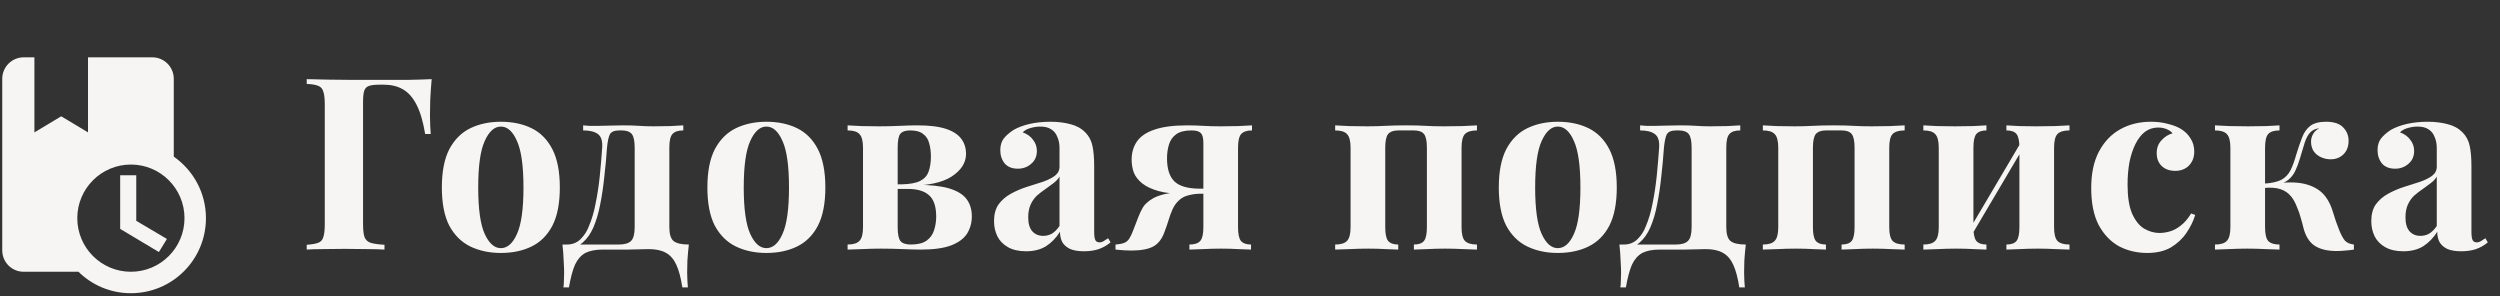
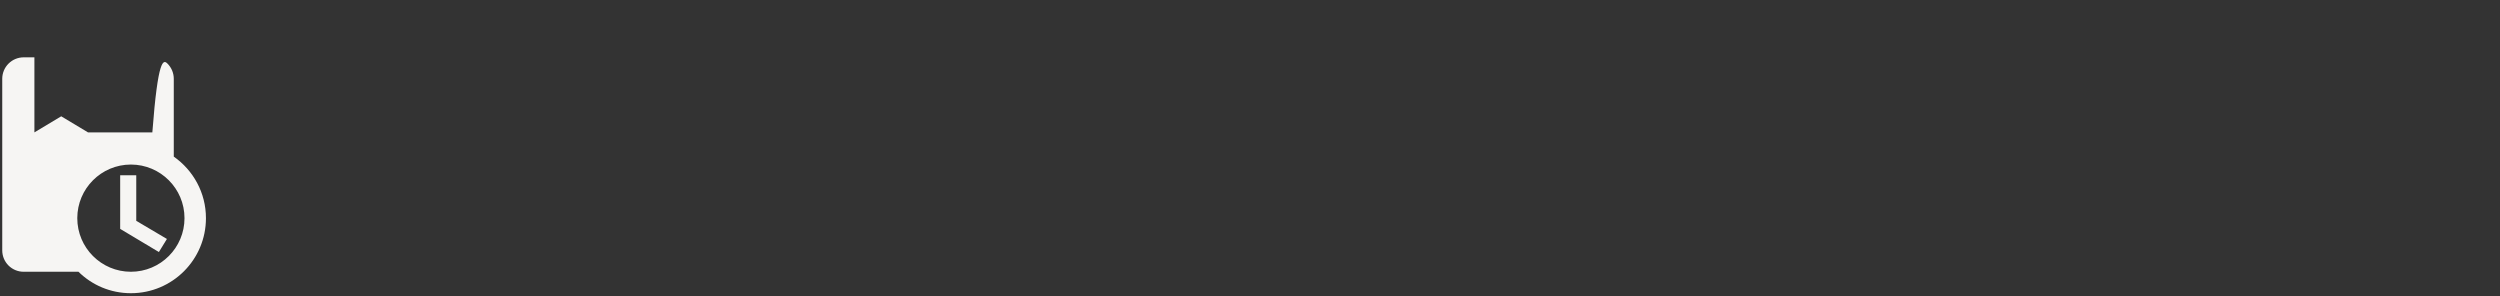
<svg xmlns="http://www.w3.org/2000/svg" width="270" height="32" viewBox="0 0 270 32" fill="none">
  <rect x="0" y="0" width="270" height="32" fill="#333333" stroke="none" />
-   <path d="M46.62 8.547C46.551 9.327 46.499 10.081 46.464 10.809C46.447 11.537 46.438 12.1 46.438 12.499C46.438 12.88 46.447 13.244 46.464 13.591C46.481 13.938 46.499 14.232 46.516 14.475H45.918C45.693 13.123 45.381 12.066 44.982 11.303C44.584 10.523 44.09 9.968 43.5 9.639C42.928 9.31 42.243 9.145 41.446 9.145H41.004C40.502 9.145 40.12 9.188 39.86 9.275C39.6 9.362 39.427 9.535 39.34 9.795C39.254 10.055 39.21 10.454 39.21 10.991V24.199C39.21 24.823 39.262 25.291 39.366 25.603C39.487 25.915 39.713 26.123 40.042 26.227C40.389 26.331 40.883 26.4 41.524 26.435V26.955C41.022 26.92 40.38 26.903 39.6 26.903C38.82 26.886 38.032 26.877 37.234 26.877C36.385 26.877 35.596 26.886 34.868 26.903C34.157 26.903 33.577 26.92 33.126 26.955V26.435C33.663 26.4 34.071 26.331 34.348 26.227C34.643 26.123 34.834 25.915 34.92 25.603C35.024 25.291 35.076 24.823 35.076 24.199V11.303C35.076 10.662 35.024 10.194 34.92 9.899C34.834 9.587 34.651 9.379 34.374 9.275C34.097 9.154 33.681 9.084 33.126 9.067V8.547C33.837 8.564 34.591 8.582 35.388 8.599C36.185 8.599 36.974 8.608 37.754 8.625C38.534 8.625 39.262 8.625 39.938 8.625C40.614 8.625 41.169 8.625 41.602 8.625C42.33 8.625 43.162 8.625 44.098 8.625C45.034 8.608 45.875 8.582 46.62 8.547ZM54.09 13.149C55.356 13.149 56.465 13.383 57.419 13.851C58.372 14.319 59.117 15.073 59.654 16.113C60.192 17.153 60.461 18.531 60.461 20.247C60.461 21.963 60.192 23.341 59.654 24.381C59.117 25.404 58.372 26.149 57.419 26.617C56.465 27.085 55.356 27.319 54.09 27.319C52.86 27.319 51.759 27.085 50.788 26.617C49.835 26.149 49.081 25.404 48.526 24.381C47.989 23.341 47.721 21.963 47.721 20.247C47.721 18.531 47.989 17.153 48.526 16.113C49.081 15.073 49.835 14.319 50.788 13.851C51.759 13.383 52.86 13.149 54.09 13.149ZM54.09 13.669C53.397 13.669 52.816 14.189 52.349 15.229C51.88 16.252 51.647 17.924 51.647 20.247C51.647 22.57 51.88 24.242 52.349 25.265C52.816 26.288 53.397 26.799 54.09 26.799C54.801 26.799 55.382 26.288 55.833 25.265C56.3 24.242 56.535 22.57 56.535 20.247C56.535 17.924 56.3 16.252 55.833 15.229C55.382 14.189 54.801 13.669 54.09 13.669ZM73.797 13.539V14.085C73.243 14.085 72.853 14.215 72.627 14.475C72.402 14.718 72.289 15.203 72.289 15.931V24.537C72.289 25.265 72.437 25.759 72.731 26.019C73.043 26.279 73.598 26.409 74.395 26.409C74.326 27.016 74.274 27.596 74.239 28.151C74.222 28.706 74.213 29.13 74.213 29.425C74.213 29.737 74.222 30.032 74.239 30.309C74.257 30.604 74.274 30.846 74.291 31.037H73.693C73.537 30.014 73.321 29.2 73.043 28.593C72.766 27.986 72.385 27.553 71.899 27.293C71.431 27.033 70.816 26.903 70.053 26.903C69.672 26.903 69.299 26.912 68.935 26.929C68.589 26.929 68.225 26.938 67.843 26.955C67.462 26.955 67.046 26.955 66.595 26.955C66.145 26.955 65.642 26.955 65.087 26.955C64.325 26.955 63.701 27.076 63.215 27.319C62.747 27.579 62.375 28.004 62.097 28.593C61.837 29.2 61.621 30.014 61.447 31.037H60.849C60.884 30.846 60.901 30.604 60.901 30.309C60.919 30.032 60.927 29.737 60.927 29.425C60.927 29.13 60.91 28.706 60.875 28.151C60.858 27.596 60.815 27.016 60.745 26.409H66.829C67.453 26.409 67.895 26.279 68.155 26.019C68.415 25.759 68.545 25.265 68.545 24.537V15.957C68.545 15.229 68.441 14.735 68.233 14.475C68.025 14.215 67.661 14.085 67.141 14.085H66.907C66.37 14.085 66.023 14.224 65.867 14.501C65.729 14.761 65.625 15.246 65.555 15.957C65.486 16.98 65.391 18.011 65.269 19.051C65.165 20.091 65.018 21.088 64.827 22.041C64.654 22.977 64.403 23.826 64.073 24.589C63.779 25.248 63.406 25.776 62.955 26.175C62.522 26.556 62.002 26.773 61.395 26.825L61.239 26.409C61.811 26.409 62.297 26.218 62.695 25.837C63.094 25.438 63.389 24.988 63.579 24.485C63.909 23.722 64.16 22.873 64.333 21.937C64.524 21.001 64.671 20.03 64.775 19.025C64.879 18.002 64.966 16.98 65.035 15.957C65.087 15.229 64.931 14.735 64.567 14.475C64.221 14.215 63.692 14.085 62.981 14.085V13.539C63.12 13.556 63.337 13.574 63.631 13.591C63.943 13.591 64.307 13.591 64.723 13.591C65.07 13.591 65.443 13.582 65.841 13.565C66.24 13.548 66.725 13.539 67.297 13.539C67.973 13.539 68.554 13.556 69.039 13.591C69.525 13.626 70.036 13.643 70.573 13.643C71.163 13.643 71.769 13.634 72.393 13.617C73.017 13.582 73.485 13.556 73.797 13.539ZM82.768 13.149C84.033 13.149 85.142 13.383 86.096 13.851C87.049 14.319 87.794 15.073 88.332 16.113C88.869 17.153 89.138 18.531 89.138 20.247C89.138 21.963 88.869 23.341 88.332 24.381C87.794 25.404 87.049 26.149 86.096 26.617C85.142 27.085 84.033 27.319 82.768 27.319C81.537 27.319 80.436 27.085 79.466 26.617C78.512 26.149 77.758 25.404 77.204 24.381C76.666 23.341 76.398 21.963 76.398 20.247C76.398 18.531 76.666 17.153 77.204 16.113C77.758 15.073 78.512 14.319 79.466 13.851C80.436 13.383 81.537 13.149 82.768 13.149ZM82.768 13.669C82.074 13.669 81.494 14.189 81.026 15.229C80.558 16.252 80.324 17.924 80.324 20.247C80.324 22.57 80.558 24.242 81.026 25.265C81.494 26.288 82.074 26.799 82.768 26.799C83.478 26.799 84.059 26.288 84.51 25.265C84.978 24.242 85.212 22.57 85.212 20.247C85.212 17.924 84.978 16.252 84.51 15.229C84.059 14.189 83.478 13.669 82.768 13.669ZM99.081 13.539C100.398 13.539 101.438 13.669 102.201 13.929C102.964 14.189 103.51 14.553 103.839 15.021C104.168 15.472 104.333 16 104.333 16.607C104.333 17.56 103.822 18.375 102.799 19.051C101.776 19.727 100.182 20.065 98.015 20.065C98.015 20.065 97.963 20.056 97.859 20.039C97.755 20.004 97.642 19.978 97.521 19.961C97.417 19.926 97.365 19.909 97.365 19.909C98.249 19.892 98.916 19.77 99.367 19.545C99.817 19.32 100.121 18.99 100.277 18.557C100.45 18.106 100.537 17.552 100.537 16.893C100.537 16.373 100.476 15.905 100.355 15.489C100.251 15.056 100.034 14.718 99.705 14.475C99.393 14.215 98.925 14.085 98.301 14.085C97.798 14.085 97.443 14.206 97.235 14.449C97.044 14.692 96.949 15.194 96.949 15.957V24.537C96.949 25.3 97.053 25.802 97.261 26.045C97.469 26.288 97.841 26.409 98.379 26.409C99.107 26.409 99.67 26.27 100.069 25.993C100.468 25.698 100.736 25.326 100.875 24.875C101.031 24.407 101.109 23.913 101.109 23.393C101.109 22.301 100.849 21.53 100.329 21.079C99.826 20.628 99.064 20.403 98.041 20.403H95.025C95.025 20.403 95.025 20.325 95.025 20.169C95.025 19.996 95.025 19.909 95.025 19.909H98.535L98.977 19.961C100.468 19.961 101.646 20.091 102.513 20.351C103.38 20.611 104.004 20.992 104.385 21.495C104.766 21.998 104.957 22.622 104.957 23.367C104.957 24.06 104.784 24.684 104.437 25.239C104.09 25.776 103.51 26.201 102.695 26.513C101.898 26.808 100.814 26.955 99.445 26.955C98.907 26.955 98.257 26.938 97.495 26.903C96.732 26.868 95.935 26.851 95.103 26.851C94.462 26.851 93.794 26.868 93.101 26.903C92.407 26.92 91.888 26.938 91.541 26.955V26.409C92.147 26.409 92.572 26.279 92.815 26.019C93.075 25.759 93.205 25.265 93.205 24.537V15.957C93.205 15.229 93.075 14.735 92.815 14.475C92.572 14.215 92.147 14.085 91.541 14.085V13.539C91.87 13.556 92.364 13.582 93.023 13.617C93.699 13.634 94.34 13.643 94.947 13.643C95.727 13.643 96.472 13.626 97.183 13.591C97.911 13.556 98.543 13.539 99.081 13.539ZM110.813 27.137C110.033 27.137 109.383 26.99 108.863 26.695C108.343 26.4 107.962 26.01 107.719 25.525C107.477 25.022 107.355 24.476 107.355 23.887C107.355 23.142 107.52 22.535 107.849 22.067C108.196 21.599 108.638 21.218 109.175 20.923C109.713 20.628 110.276 20.386 110.865 20.195C111.472 20.004 112.044 19.822 112.581 19.649C113.136 19.458 113.578 19.242 113.907 18.999C114.254 18.739 114.427 18.41 114.427 18.011V15.983C114.427 15.532 114.349 15.134 114.193 14.787C114.055 14.423 113.829 14.146 113.517 13.955C113.223 13.764 112.833 13.669 112.347 13.669C112.001 13.669 111.654 13.721 111.307 13.825C110.961 13.912 110.675 14.068 110.449 14.293C110.935 14.466 111.307 14.735 111.567 15.099C111.845 15.446 111.983 15.844 111.983 16.295C111.983 16.884 111.775 17.352 111.359 17.699C110.961 18.046 110.484 18.219 109.929 18.219C109.305 18.219 108.829 18.028 108.499 17.647C108.187 17.248 108.031 16.772 108.031 16.217C108.031 15.714 108.153 15.298 108.395 14.969C108.655 14.64 109.011 14.328 109.461 14.033C109.947 13.756 110.527 13.539 111.203 13.383C111.897 13.227 112.642 13.149 113.439 13.149C114.237 13.149 114.956 13.236 115.597 13.409C116.239 13.565 116.776 13.86 117.209 14.293C117.608 14.692 117.868 15.186 117.989 15.775C118.111 16.347 118.171 17.075 118.171 17.959V25.031C118.171 25.464 118.215 25.768 118.301 25.941C118.388 26.097 118.535 26.175 118.743 26.175C118.899 26.175 119.047 26.132 119.185 26.045C119.341 25.958 119.506 25.854 119.679 25.733L119.939 26.175C119.575 26.487 119.151 26.73 118.665 26.903C118.197 27.059 117.669 27.137 117.079 27.137C116.438 27.137 115.927 27.05 115.545 26.877C115.164 26.686 114.887 26.435 114.713 26.123C114.557 25.811 114.479 25.447 114.479 25.031C114.063 25.69 113.561 26.21 112.971 26.591C112.382 26.955 111.663 27.137 110.813 27.137ZM112.659 25.473C113.006 25.473 113.318 25.395 113.595 25.239C113.89 25.066 114.167 24.788 114.427 24.407V19.077C114.271 19.337 114.055 19.571 113.777 19.779C113.5 19.987 113.205 20.204 112.893 20.429C112.581 20.637 112.278 20.871 111.983 21.131C111.706 21.391 111.481 21.712 111.307 22.093C111.134 22.474 111.047 22.934 111.047 23.471C111.047 24.147 111.195 24.65 111.489 24.979C111.784 25.308 112.174 25.473 112.659 25.473ZM135.216 13.539V14.085C134.679 14.085 134.289 14.215 134.046 14.475C133.821 14.735 133.708 15.229 133.708 15.957V24.537C133.708 25.265 133.812 25.759 134.02 26.019C134.246 26.279 134.61 26.409 135.112 26.409V26.955C134.8 26.938 134.341 26.92 133.734 26.903C133.145 26.868 132.53 26.851 131.888 26.851C131.264 26.851 130.614 26.868 129.938 26.903C129.28 26.92 128.786 26.938 128.456 26.955V26.409C129.011 26.409 129.401 26.279 129.626 26.019C129.852 25.759 129.964 25.265 129.964 24.537V15.411C129.964 14.891 129.869 14.544 129.678 14.371C129.505 14.18 129.176 14.085 128.69 14.085C127.962 14.085 127.408 14.224 127.026 14.501C126.645 14.778 126.385 15.151 126.246 15.619C126.108 16.07 126.038 16.564 126.038 17.101C126.038 18.228 126.298 19.051 126.818 19.571C127.338 20.091 128.231 20.36 129.496 20.377C129.86 20.377 130.216 20.377 130.562 20.377C130.926 20.36 131.247 20.351 131.524 20.351L131.576 20.897C130.866 20.897 130.207 20.906 129.6 20.923C129.011 20.923 128.474 20.923 127.988 20.923C126.827 20.94 125.874 20.845 125.128 20.637C124.383 20.429 123.794 20.152 123.36 19.805C122.927 19.458 122.624 19.068 122.45 18.635C122.294 18.184 122.216 17.725 122.216 17.257C122.216 16.494 122.407 15.836 122.788 15.281C123.17 14.726 123.794 14.302 124.66 14.007C125.544 13.695 126.732 13.539 128.222 13.539C128.829 13.539 129.401 13.556 129.938 13.591C130.493 13.626 131.126 13.643 131.836 13.643C132.46 13.643 133.093 13.634 133.734 13.617C134.393 13.582 134.887 13.556 135.216 13.539ZM129.496 20.689V20.923C129.046 20.94 128.621 21.01 128.222 21.131C127.841 21.235 127.503 21.443 127.208 21.755C126.966 21.998 126.766 22.301 126.61 22.665C126.454 23.012 126.316 23.393 126.194 23.809C126.073 24.208 125.926 24.632 125.752 25.083C125.492 25.811 125.094 26.322 124.556 26.617C124.019 26.912 123.222 27.059 122.164 27.059C121.922 27.059 121.662 27.05 121.384 27.033C121.107 27.016 120.804 26.99 120.474 26.955V26.409C120.925 26.374 121.263 26.305 121.488 26.201C121.714 26.08 121.878 25.924 121.982 25.733C122.104 25.542 122.225 25.291 122.346 24.979C122.589 24.372 122.78 23.878 122.918 23.497C123.074 23.098 123.222 22.778 123.36 22.535C123.499 22.275 123.664 22.067 123.854 21.911C124.01 21.755 124.21 21.608 124.452 21.469C124.695 21.313 125.024 21.174 125.44 21.053C125.856 20.932 126.394 20.836 127.052 20.767C127.711 20.698 128.526 20.672 129.496 20.689ZM159.512 13.539V14.085C158.905 14.085 158.472 14.215 158.212 14.475C157.969 14.735 157.848 15.229 157.848 15.957V24.537C157.848 25.265 157.969 25.759 158.212 26.019C158.472 26.279 158.905 26.409 159.512 26.409V26.955C159.183 26.938 158.689 26.92 158.03 26.903C157.371 26.868 156.721 26.851 156.08 26.851C155.421 26.851 154.771 26.868 154.13 26.903C153.506 26.92 153.029 26.938 152.7 26.955V26.409C153.22 26.409 153.584 26.279 153.792 26.019C154 25.759 154.104 25.265 154.104 24.537V15.957C154.104 15.229 154 14.735 153.792 14.475C153.584 14.215 153.22 14.085 152.7 14.085H151.01C150.507 14.085 150.143 14.215 149.918 14.475C149.71 14.735 149.606 15.229 149.606 15.957V24.537C149.606 25.265 149.71 25.759 149.918 26.019C150.143 26.279 150.507 26.409 151.01 26.409V26.955C150.698 26.938 150.239 26.92 149.632 26.903C149.043 26.868 148.427 26.851 147.786 26.851C147.127 26.851 146.451 26.868 145.758 26.903C145.065 26.92 144.545 26.938 144.198 26.955V26.409C144.805 26.409 145.229 26.279 145.472 26.019C145.732 25.759 145.862 25.265 145.862 24.537V15.957C145.862 15.229 145.732 14.735 145.472 14.475C145.229 14.215 144.805 14.085 144.198 14.085V13.539C144.527 13.556 145.021 13.582 145.68 13.617C146.356 13.634 147.006 13.643 147.63 13.643C148.306 13.643 148.965 13.626 149.606 13.591C150.265 13.556 151.01 13.539 151.842 13.539C152.691 13.539 153.402 13.556 153.974 13.591C154.563 13.626 155.213 13.643 155.924 13.643C156.6 13.643 157.276 13.634 157.952 13.617C158.645 13.582 159.165 13.556 159.512 13.539ZM168.241 13.149C169.506 13.149 170.615 13.383 171.569 13.851C172.522 14.319 173.267 15.073 173.805 16.113C174.342 17.153 174.611 18.531 174.611 20.247C174.611 21.963 174.342 23.341 173.805 24.381C173.267 25.404 172.522 26.149 171.569 26.617C170.615 27.085 169.506 27.319 168.241 27.319C167.01 27.319 165.909 27.085 164.939 26.617C163.985 26.149 163.231 25.404 162.677 24.381C162.139 23.341 161.871 21.963 161.871 20.247C161.871 18.531 162.139 17.153 162.677 16.113C163.231 15.073 163.985 14.319 164.939 13.851C165.909 13.383 167.01 13.149 168.241 13.149ZM168.241 13.669C167.547 13.669 166.967 14.189 166.499 15.229C166.031 16.252 165.797 17.924 165.797 20.247C165.797 22.57 166.031 24.242 166.499 25.265C166.967 26.288 167.547 26.799 168.241 26.799C168.951 26.799 169.532 26.288 169.983 25.265C170.451 24.242 170.685 22.57 170.685 20.247C170.685 17.924 170.451 16.252 169.983 15.229C169.532 14.189 168.951 13.669 168.241 13.669ZM187.947 13.539V14.085C187.393 14.085 187.003 14.215 186.777 14.475C186.552 14.718 186.439 15.203 186.439 15.931V24.537C186.439 25.265 186.587 25.759 186.881 26.019C187.193 26.279 187.748 26.409 188.545 26.409C188.476 27.016 188.424 27.596 188.389 28.151C188.372 28.706 188.363 29.13 188.363 29.425C188.363 29.737 188.372 30.032 188.389 30.309C188.407 30.604 188.424 30.846 188.441 31.037H187.843C187.687 30.014 187.471 29.2 187.193 28.593C186.916 27.986 186.535 27.553 186.049 27.293C185.581 27.033 184.966 26.903 184.203 26.903C183.822 26.903 183.449 26.912 183.085 26.929C182.739 26.929 182.375 26.938 181.993 26.955C181.612 26.955 181.196 26.955 180.745 26.955C180.295 26.955 179.792 26.955 179.237 26.955C178.475 26.955 177.851 27.076 177.365 27.319C176.897 27.579 176.525 28.004 176.247 28.593C175.987 29.2 175.771 30.014 175.597 31.037H174.999C175.034 30.846 175.051 30.604 175.051 30.309C175.069 30.032 175.077 29.737 175.077 29.425C175.077 29.13 175.06 28.706 175.025 28.151C175.008 27.596 174.965 27.016 174.895 26.409H180.979C181.603 26.409 182.045 26.279 182.305 26.019C182.565 25.759 182.695 25.265 182.695 24.537V15.957C182.695 15.229 182.591 14.735 182.383 14.475C182.175 14.215 181.811 14.085 181.291 14.085H181.057C180.52 14.085 180.173 14.224 180.017 14.501C179.879 14.761 179.775 15.246 179.705 15.957C179.636 16.98 179.541 18.011 179.419 19.051C179.315 20.091 179.168 21.088 178.977 22.041C178.804 22.977 178.553 23.826 178.223 24.589C177.929 25.248 177.556 25.776 177.105 26.175C176.672 26.556 176.152 26.773 175.545 26.825L175.389 26.409C175.961 26.409 176.447 26.218 176.845 25.837C177.244 25.438 177.539 24.988 177.729 24.485C178.059 23.722 178.31 22.873 178.483 21.937C178.674 21.001 178.821 20.03 178.925 19.025C179.029 18.002 179.116 16.98 179.185 15.957C179.237 15.229 179.081 14.735 178.717 14.475C178.371 14.215 177.842 14.085 177.131 14.085V13.539C177.27 13.556 177.487 13.574 177.781 13.591C178.093 13.591 178.457 13.591 178.873 13.591C179.22 13.591 179.593 13.582 179.991 13.565C180.39 13.548 180.875 13.539 181.447 13.539C182.123 13.539 182.704 13.556 183.189 13.591C183.675 13.626 184.186 13.643 184.723 13.643C185.313 13.643 185.919 13.634 186.543 13.617C187.167 13.582 187.635 13.556 187.947 13.539ZM205.702 13.539V14.085C205.095 14.085 204.662 14.215 204.402 14.475C204.159 14.735 204.038 15.229 204.038 15.957V24.537C204.038 25.265 204.159 25.759 204.402 26.019C204.662 26.279 205.095 26.409 205.702 26.409V26.955C205.372 26.938 204.878 26.92 204.22 26.903C203.561 26.868 202.911 26.851 202.27 26.851C201.611 26.851 200.961 26.868 200.32 26.903C199.696 26.92 199.219 26.938 198.89 26.955V26.409C199.41 26.409 199.774 26.279 199.982 26.019C200.19 25.759 200.294 25.265 200.294 24.537V15.957C200.294 15.229 200.19 14.735 199.982 14.475C199.774 14.215 199.41 14.085 198.89 14.085H197.2C196.697 14.085 196.333 14.215 196.108 14.475C195.9 14.735 195.796 15.229 195.796 15.957V24.537C195.796 25.265 195.9 25.759 196.108 26.019C196.333 26.279 196.697 26.409 197.2 26.409V26.955C196.888 26.938 196.428 26.92 195.822 26.903C195.232 26.868 194.617 26.851 193.976 26.851C193.317 26.851 192.641 26.868 191.948 26.903C191.254 26.92 190.734 26.938 190.388 26.955V26.409C190.994 26.409 191.419 26.279 191.662 26.019C191.922 25.759 192.052 25.265 192.052 24.537V15.957C192.052 15.229 191.922 14.735 191.662 14.475C191.419 14.215 190.994 14.085 190.388 14.085V13.539C190.717 13.556 191.211 13.582 191.87 13.617C192.546 13.634 193.196 13.643 193.82 13.643C194.496 13.643 195.154 13.626 195.796 13.591C196.454 13.556 197.2 13.539 198.032 13.539C198.881 13.539 199.592 13.556 200.164 13.591C200.753 13.626 201.403 13.643 202.114 13.643C202.79 13.643 203.466 13.634 204.142 13.617C204.835 13.582 205.355 13.556 205.702 13.539ZM223.504 13.539V14.085C222.898 14.085 222.464 14.215 222.204 14.475C221.962 14.735 221.84 15.229 221.84 15.957V24.537C221.84 25.265 221.962 25.759 222.204 26.019C222.464 26.279 222.898 26.409 223.504 26.409V26.955C223.192 26.938 222.698 26.92 222.022 26.903C221.364 26.868 220.714 26.851 220.072 26.851C219.414 26.851 218.764 26.868 218.122 26.903C217.498 26.92 217.022 26.938 216.692 26.955V26.409C217.212 26.409 217.576 26.279 217.784 26.019C217.992 25.759 218.096 25.265 218.096 24.537V15.957C218.096 15.229 217.992 14.735 217.784 14.475C217.576 14.215 217.212 14.085 216.692 14.085V13.539C217.004 13.556 217.464 13.582 218.07 13.617C218.677 13.634 219.292 13.643 219.916 13.643C220.592 13.643 221.268 13.634 221.944 13.617C222.638 13.582 223.158 13.556 223.504 13.539ZM214.534 13.539V14.085C214.032 14.085 213.668 14.215 213.442 14.475C213.234 14.735 213.13 15.229 213.13 15.957V24.537C213.13 25.265 213.234 25.759 213.442 26.019C213.668 26.279 214.032 26.409 214.534 26.409V26.955C214.222 26.938 213.763 26.92 213.156 26.903C212.567 26.868 211.952 26.851 211.31 26.851C210.652 26.851 209.976 26.868 209.282 26.903C208.589 26.92 208.069 26.938 207.722 26.955V26.409C208.329 26.409 208.754 26.279 208.996 26.019C209.256 25.759 209.386 25.265 209.386 24.537V15.957C209.386 15.229 209.256 14.735 208.996 14.475C208.754 14.215 208.329 14.085 207.722 14.085V13.539C208.052 13.556 208.546 13.582 209.204 13.617C209.88 13.634 210.53 13.643 211.154 13.643C211.83 13.643 212.48 13.634 213.104 13.617C213.746 13.582 214.222 13.556 214.534 13.539ZM218.408 15.125L218.85 15.385L212.662 25.863L212.22 25.603L218.408 15.125ZM232.299 13.149C232.975 13.149 233.591 13.227 234.145 13.383C234.717 13.522 235.185 13.704 235.549 13.929C236 14.206 236.347 14.553 236.589 14.969C236.849 15.368 236.979 15.836 236.979 16.373C236.979 16.98 236.789 17.482 236.407 17.881C236.026 18.262 235.532 18.453 234.925 18.453C234.319 18.453 233.833 18.28 233.469 17.933C233.105 17.586 232.923 17.118 232.923 16.529C232.923 15.974 233.097 15.515 233.443 15.151C233.79 14.77 234.189 14.518 234.639 14.397C234.501 14.224 234.293 14.076 234.015 13.955C233.738 13.834 233.426 13.773 233.079 13.773C232.542 13.773 232.065 13.929 231.649 14.241C231.251 14.553 230.913 14.986 230.635 15.541C230.358 16.096 230.141 16.746 229.985 17.491C229.847 18.236 229.777 19.051 229.777 19.935C229.777 21.27 229.942 22.318 230.271 23.081C230.618 23.844 231.051 24.381 231.571 24.693C232.109 25.005 232.663 25.161 233.235 25.161C233.565 25.161 233.92 25.109 234.301 25.005C234.7 24.901 235.099 24.693 235.497 24.381C235.913 24.069 236.295 23.627 236.641 23.055L237.083 23.211C236.893 23.852 236.581 24.494 236.147 25.135C235.714 25.776 235.151 26.305 234.457 26.721C233.764 27.12 232.915 27.319 231.909 27.319C230.783 27.319 229.76 27.076 228.841 26.591C227.94 26.088 227.212 25.326 226.657 24.303C226.12 23.263 225.851 21.928 225.851 20.299C225.851 18.739 226.129 17.43 226.683 16.373C227.255 15.298 228.027 14.492 228.997 13.955C229.968 13.418 231.069 13.149 232.299 13.149ZM251.204 13.149C252.053 13.149 252.668 13.348 253.05 13.747C253.448 14.146 253.648 14.631 253.648 15.203C253.648 15.81 253.466 16.295 253.102 16.659C252.738 17.023 252.27 17.205 251.698 17.205C251.368 17.205 251.039 17.136 250.71 16.997C250.38 16.858 250.112 16.65 249.904 16.373C249.696 16.078 249.592 15.714 249.592 15.281C249.592 15.021 249.661 14.761 249.8 14.501C249.938 14.241 250.164 14.024 250.476 13.851C250.06 13.903 249.73 14.059 249.488 14.319C249.262 14.562 249.072 14.917 248.916 15.385C248.777 15.836 248.604 16.408 248.396 17.101C248.257 17.586 248.092 18.028 247.902 18.427C247.728 18.808 247.477 19.138 247.148 19.415C246.836 19.675 246.394 19.866 245.822 19.987L245.926 19.805C247.243 19.632 248.326 19.675 249.176 19.935C250.042 20.195 250.701 20.628 251.152 21.235C251.498 21.686 251.767 22.24 251.958 22.899C252.148 23.558 252.391 24.251 252.686 24.979C252.876 25.43 253.067 25.768 253.258 25.993C253.466 26.218 253.786 26.357 254.22 26.409V26.955C253.908 27.007 253.596 27.042 253.284 27.059C252.972 27.094 252.668 27.111 252.374 27.111C251.368 27.111 250.571 26.92 249.982 26.539C249.392 26.14 248.985 25.482 248.76 24.563C248.708 24.32 248.621 24 248.5 23.601C248.396 23.185 248.248 22.76 248.058 22.327C247.884 21.876 247.676 21.504 247.434 21.209C247.139 20.845 246.758 20.585 246.29 20.429C245.822 20.273 245.232 20.23 244.522 20.299V19.831C245.336 19.779 245.96 19.64 246.394 19.415C246.827 19.172 247.156 18.826 247.382 18.375C247.607 17.924 247.815 17.352 248.006 16.659C248.214 15.983 248.422 15.376 248.63 14.839C248.838 14.302 249.132 13.886 249.514 13.591C249.912 13.296 250.476 13.149 251.204 13.149ZM246.186 13.539V14.085C245.614 14.085 245.206 14.215 244.964 14.475C244.738 14.735 244.626 15.229 244.626 15.957V24.537C244.626 25.265 244.738 25.759 244.964 26.019C245.206 26.279 245.614 26.409 246.186 26.409V26.955C245.856 26.938 245.354 26.92 244.678 26.903C244.002 26.868 243.343 26.851 242.702 26.851C242.043 26.851 241.376 26.868 240.7 26.903C240.041 26.92 239.547 26.938 239.218 26.955V26.409C239.824 26.409 240.249 26.279 240.492 26.019C240.752 25.759 240.882 25.265 240.882 24.537V15.957C240.882 15.229 240.752 14.735 240.492 14.475C240.249 14.215 239.824 14.085 239.218 14.085V13.539C239.564 13.556 240.084 13.582 240.778 13.617C241.488 13.634 242.164 13.643 242.806 13.643C243.464 13.643 244.114 13.634 244.756 13.617C245.397 13.582 245.874 13.556 246.186 13.539ZM259.557 27.137C258.777 27.137 258.127 26.99 257.607 26.695C257.087 26.4 256.705 26.01 256.463 25.525C256.22 25.022 256.099 24.476 256.099 23.887C256.099 23.142 256.263 22.535 256.593 22.067C256.939 21.599 257.381 21.218 257.919 20.923C258.456 20.628 259.019 20.386 259.609 20.195C260.215 20.004 260.787 19.822 261.325 19.649C261.879 19.458 262.321 19.242 262.651 18.999C262.997 18.739 263.171 18.41 263.171 18.011V15.983C263.171 15.532 263.093 15.134 262.937 14.787C262.798 14.423 262.573 14.146 262.261 13.955C261.966 13.764 261.576 13.669 261.091 13.669C260.744 13.669 260.397 13.721 260.051 13.825C259.704 13.912 259.418 14.068 259.193 14.293C259.678 14.466 260.051 14.735 260.311 15.099C260.588 15.446 260.727 15.844 260.727 16.295C260.727 16.884 260.519 17.352 260.103 17.699C259.704 18.046 259.227 18.219 258.673 18.219C258.049 18.219 257.572 18.028 257.243 17.647C256.931 17.248 256.775 16.772 256.775 16.217C256.775 15.714 256.896 15.298 257.139 14.969C257.399 14.64 257.754 14.328 258.205 14.033C258.69 13.756 259.271 13.539 259.947 13.383C260.64 13.227 261.385 13.149 262.183 13.149C262.98 13.149 263.699 13.236 264.341 13.409C264.982 13.565 265.519 13.86 265.953 14.293C266.351 14.692 266.611 15.186 266.733 15.775C266.854 16.347 266.915 17.075 266.915 17.959V25.031C266.915 25.464 266.958 25.768 267.045 25.941C267.131 26.097 267.279 26.175 267.487 26.175C267.643 26.175 267.79 26.132 267.929 26.045C268.085 25.958 268.249 25.854 268.423 25.733L268.683 26.175C268.319 26.487 267.894 26.73 267.409 26.903C266.941 27.059 266.412 27.137 265.823 27.137C265.181 27.137 264.67 27.05 264.289 26.877C263.907 26.686 263.63 26.435 263.457 26.123C263.301 25.811 263.223 25.447 263.223 25.031C262.807 25.69 262.304 26.21 261.715 26.591C261.125 26.955 260.406 27.137 259.557 27.137ZM261.403 25.473C261.749 25.473 262.061 25.395 262.339 25.239C262.633 25.066 262.911 24.788 263.171 24.407V19.077C263.015 19.337 262.798 19.571 262.521 19.779C262.243 19.987 261.949 20.204 261.637 20.429C261.325 20.637 261.021 20.871 260.727 21.131C260.449 21.391 260.224 21.712 260.051 22.093C259.877 22.474 259.791 22.934 259.791 23.471C259.791 24.147 259.938 24.65 260.233 24.979C260.527 25.308 260.917 25.473 261.403 25.473Z" fill="#F6F5F3" />
-   <path d="M14.716 23.85L18.027 25.807L17.159 27.22L12.979 24.719V18.929H14.716V23.85ZM22.242 23.561C22.242 28.042 18.618 31.666 14.137 31.666C11.925 31.666 9.934 30.786 8.475 29.35H2.558C1.273 29.35 0.242 28.32 0.242 27.035V8.508C0.242 7.894 0.486 7.305 0.92 6.871C1.355 6.436 1.944 6.192 2.558 6.192H3.716V14.298L6.611 12.561L9.505 14.298V6.192H16.453C17.067 6.192 17.656 6.436 18.09 6.871C18.524 7.305 18.768 7.894 18.768 8.508V16.915C20.864 18.385 22.242 20.805 22.242 23.561ZM19.926 23.561C19.926 20.365 17.333 17.771 14.137 17.771C10.941 17.771 8.347 20.365 8.347 23.561C8.347 26.757 10.941 29.35 14.137 29.35C17.333 29.35 19.926 26.757 19.926 23.561Z" fill="#F6F5F3" />
+   <path d="M14.716 23.85L18.027 25.807L17.159 27.22L12.979 24.719V18.929H14.716V23.85ZM22.242 23.561C22.242 28.042 18.618 31.666 14.137 31.666C11.925 31.666 9.934 30.786 8.475 29.35H2.558C1.273 29.35 0.242 28.32 0.242 27.035V8.508C0.242 7.894 0.486 7.305 0.92 6.871C1.355 6.436 1.944 6.192 2.558 6.192H3.716V14.298L6.611 12.561L9.505 14.298H16.453C17.067 6.192 17.656 6.436 18.09 6.871C18.524 7.305 18.768 7.894 18.768 8.508V16.915C20.864 18.385 22.242 20.805 22.242 23.561ZM19.926 23.561C19.926 20.365 17.333 17.771 14.137 17.771C10.941 17.771 8.347 20.365 8.347 23.561C8.347 26.757 10.941 29.35 14.137 29.35C17.333 29.35 19.926 26.757 19.926 23.561Z" fill="#F6F5F3" />
</svg>